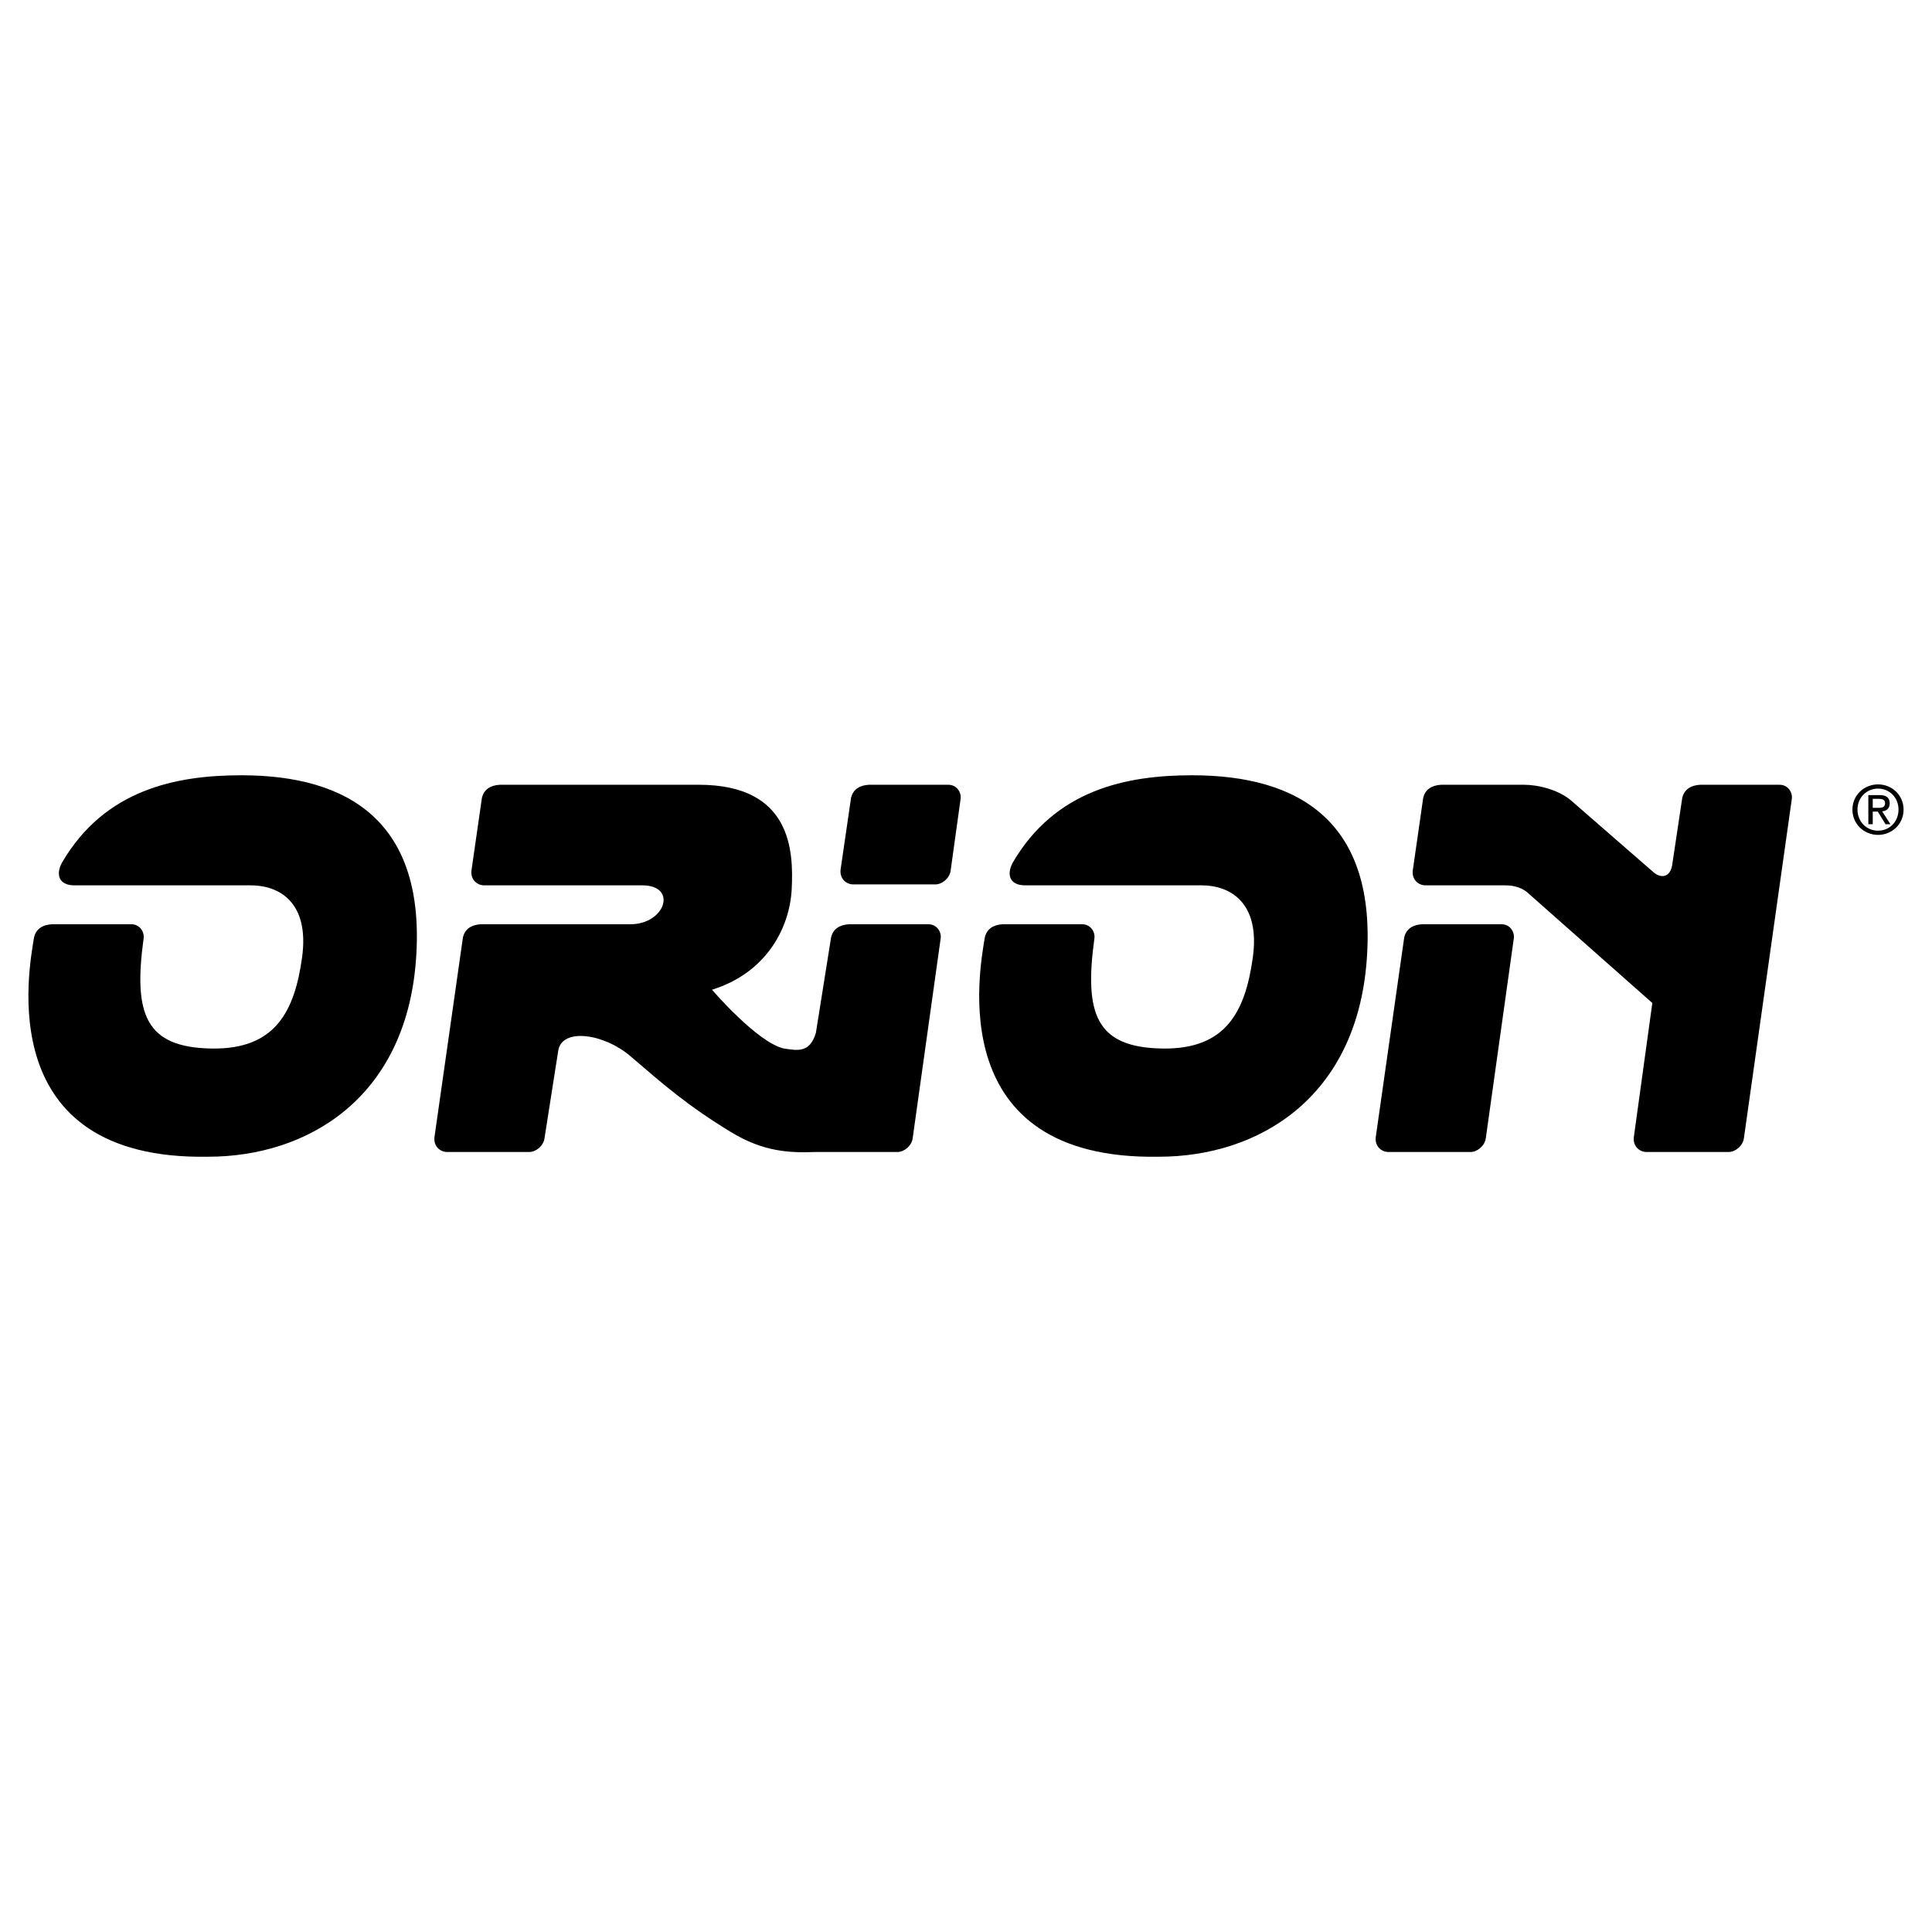
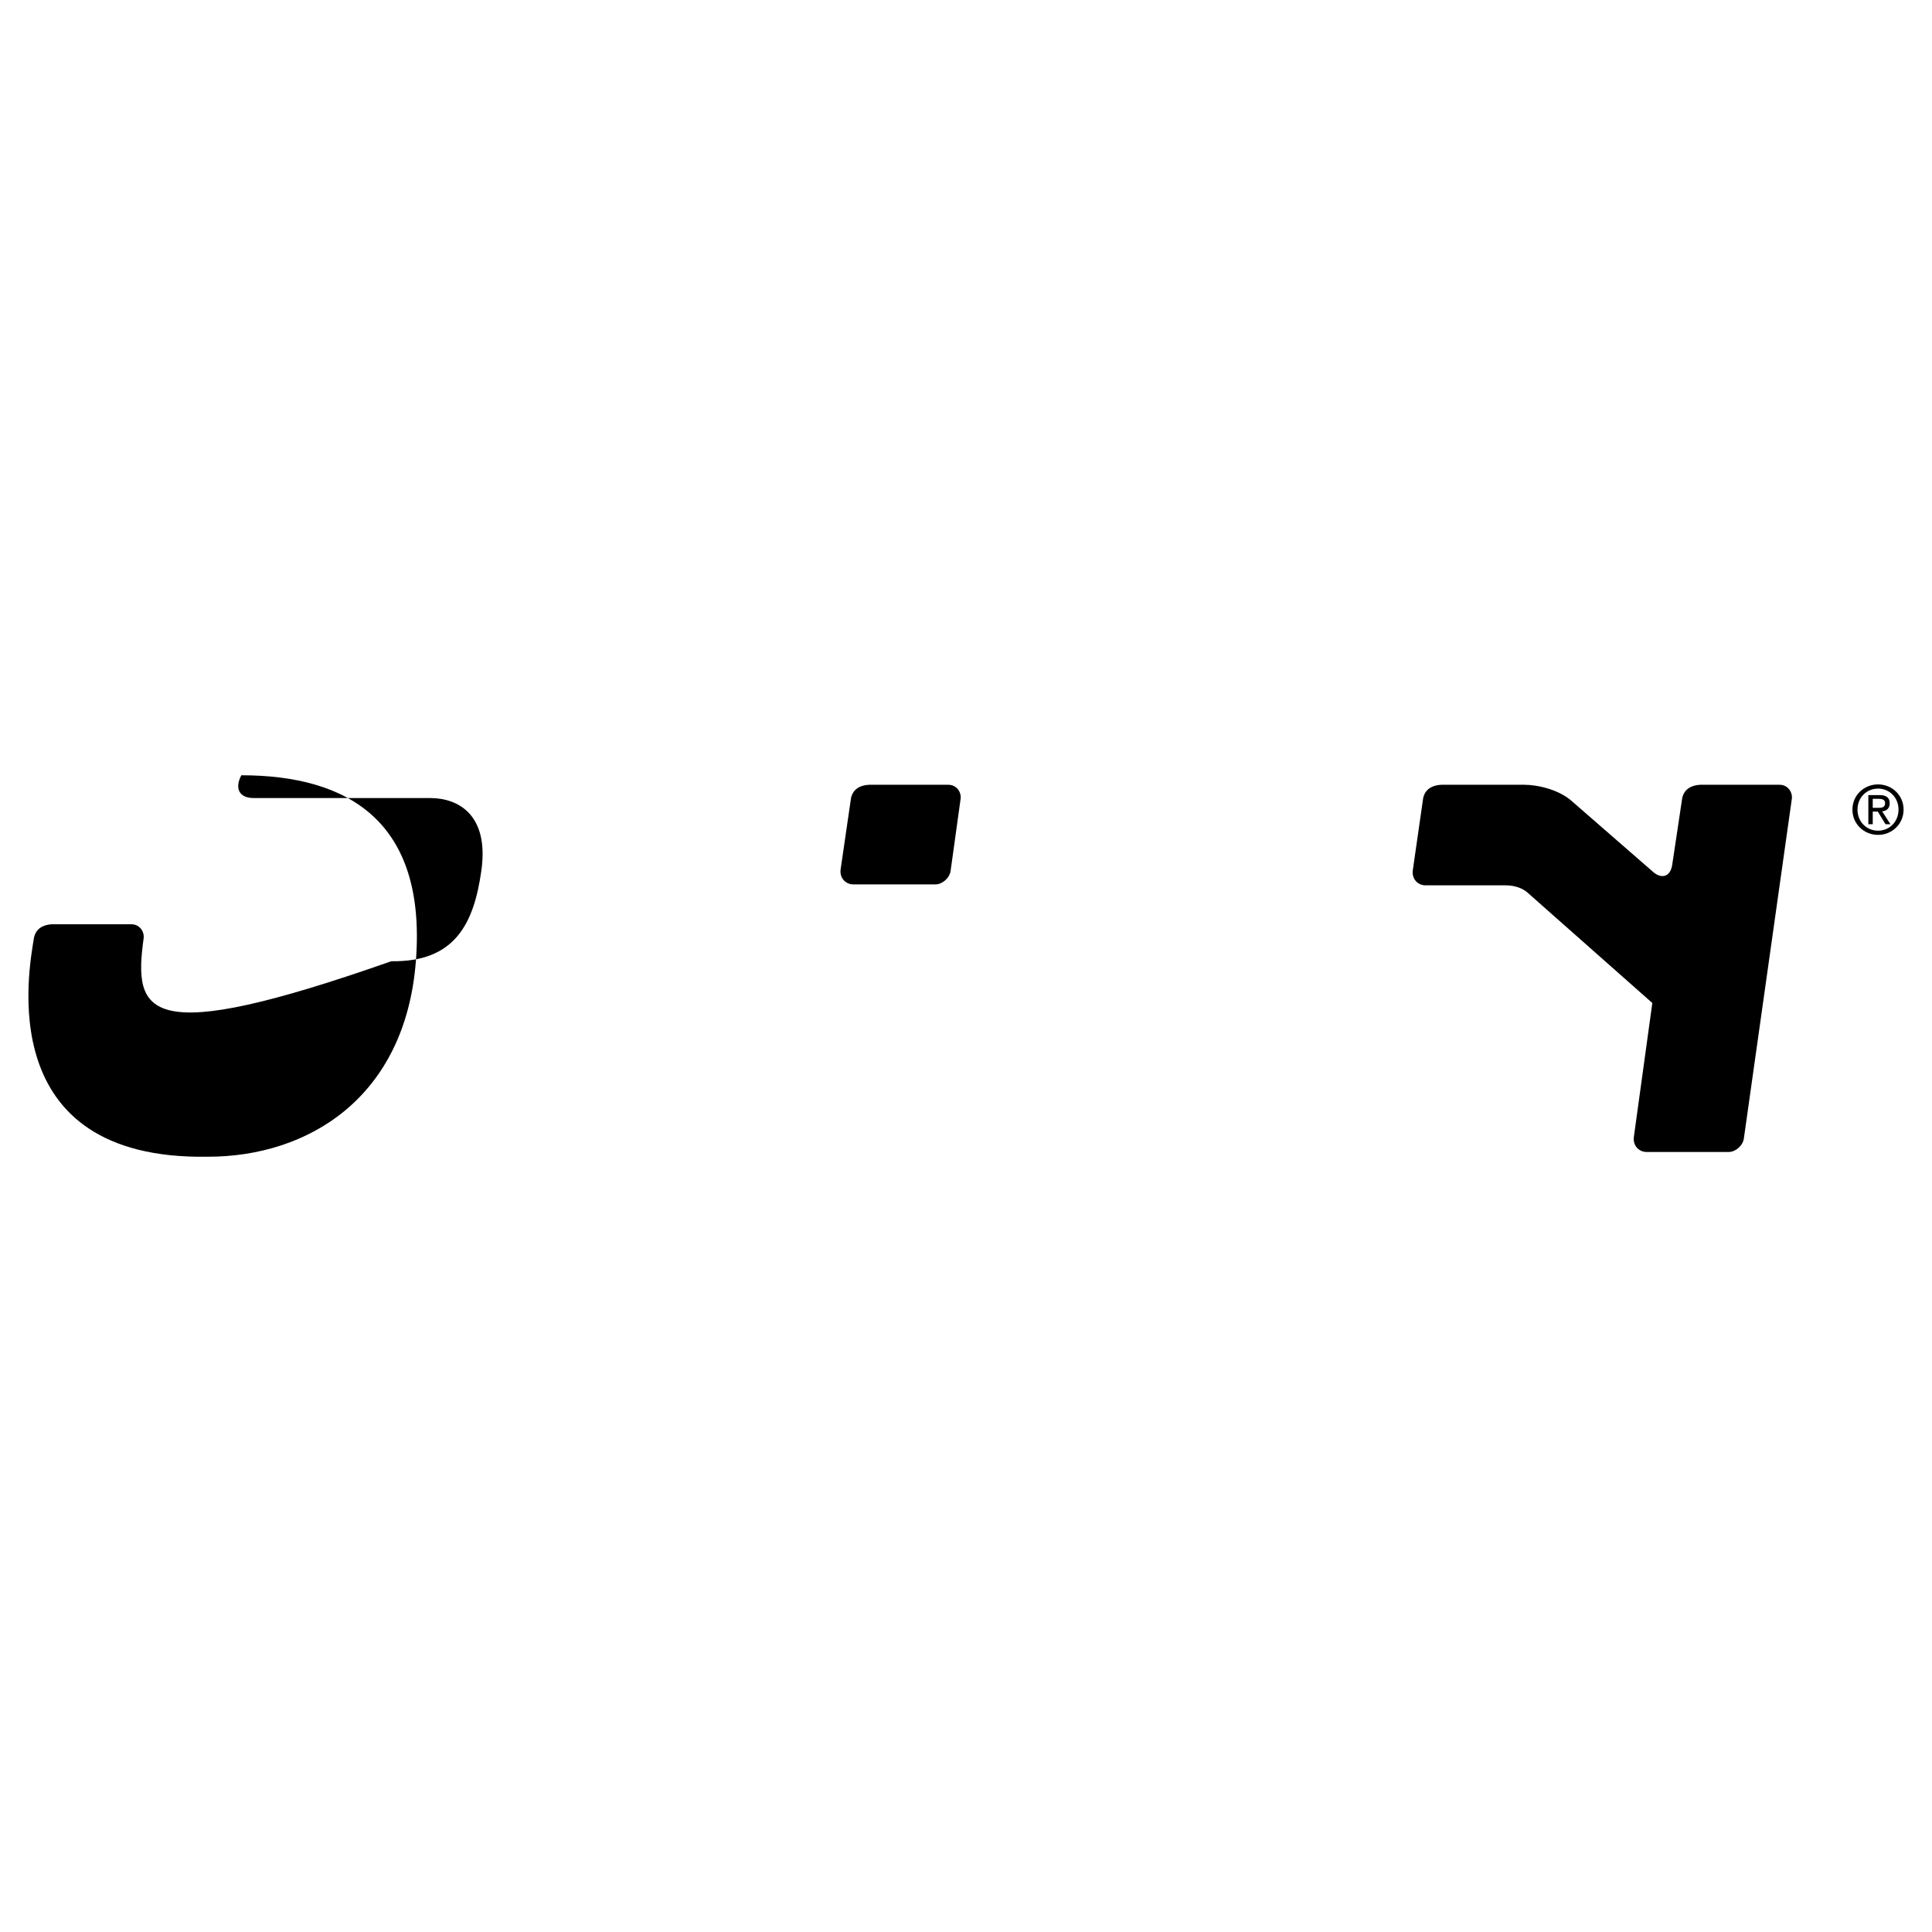
<svg xmlns="http://www.w3.org/2000/svg" version="1.0" id="Layer_1" x="0px" y="0px" width="192.756px" height="192.756px" viewBox="0 0 192.756 192.756" enable-background="new 0 0 192.756 192.756" xml:space="preserve">
  <g>
-     <polygon fill-rule="evenodd" clip-rule="evenodd" fill="#FFFFFF" points="0,0 192.756,0 192.756,192.756 0,192.756 0,0  " />
-     <path fill-rule="evenodd" clip-rule="evenodd" d="M141.896,92.212h7.905c0.852,0,1.325,0.757,1.231,1.42l-2.793,19.929   c-0.096,0.758-0.854,1.373-1.516,1.373h-8.188c-0.758,0-1.373-0.615-1.278-1.469l2.84-19.927   C140.285,92.686,140.949,92.26,141.896,92.212L141.896,92.212z" />
    <path fill-rule="evenodd" clip-rule="evenodd" d="M86.703,78.296h7.905c0.852,0,1.325,0.757,1.23,1.42l-0.993,7.148   c-0.095,0.757-0.852,1.373-1.515,1.373h-8.188c-0.757,0-1.373-0.615-1.278-1.468l1.042-7.148   C85.094,78.77,85.756,78.343,86.703,78.296L86.703,78.296z" />
-     <path fill-rule="evenodd" clip-rule="evenodd" d="M54.326,113.561c-0.095,0.758-0.852,1.373-1.515,1.373h-8.189   c-0.757,0-1.373-0.615-1.277-1.469l2.84-19.927c0.189-0.853,0.852-1.278,1.798-1.326h14.911c3.503,0,4.733-3.881,1.183-3.881   H48.314c-0.757,0-1.373-0.616-1.278-1.467l1.042-7.243c0.189-0.851,0.852-1.277,1.798-1.325H69.71   c9.278,0,9.467,6.627,9.278,10.414c-0.189,3.787-2.461,8.332-7.953,10.035c0,0,4.544,5.303,7.195,5.869   c1.325,0.189,2.556,0.475,3.171-1.562l1.515-9.513c0.189-0.853,0.852-1.278,1.799-1.326h7.904c0.853,0,1.326,0.757,1.231,1.42   l-2.792,19.929c-0.095,0.758-0.852,1.373-1.515,1.373h-8.189c-2.556,0.094-5.15,0.004-8.426-1.988   c-4.354-2.65-6.678-4.697-10.034-7.574c-2.651-2.271-6.817-2.84-7.195-0.568L54.326,113.561L54.326,113.561z" />
-     <path fill-rule="evenodd" clip-rule="evenodd" d="M109.188,93.632c0.093-0.663-0.38-1.42-1.232-1.42h-7.904   c-0.947,0.048-1.61,0.474-1.799,1.326c-0.521,3.218-4.213,22.247,17.372,21.868c9.846,0,19.69-5.775,20.732-19.596   c1.042-13.823-6.722-18.461-17.419-18.461c-6.533,0-13.634,1.42-17.894,8.709c-0.662,1.231-0.283,2.272,1.231,2.272h17.608   c2.84,0,5.87,1.704,5.111,7.195c-0.758,5.489-2.744,9.177-8.993,9.087C109.376,104.52,108.146,101.207,109.188,93.632   L109.188,93.632z" />
-     <path fill-rule="evenodd" clip-rule="evenodd" d="M14.328,93.632c0.095-0.663-0.378-1.42-1.231-1.42H5.192   c-0.946,0.048-1.609,0.474-1.798,1.326c-0.521,3.218-4.213,22.247,17.372,21.868c9.846,0,19.691-5.775,20.733-19.596   c1.041-13.823-6.722-18.461-17.419-18.461c-6.533,0-13.633,1.42-17.893,8.709c-0.663,1.231-0.284,2.272,1.23,2.272h17.609   c2.84,0,5.869,1.704,5.112,7.195c-0.757,5.489-2.746,9.177-8.994,9.087C14.517,104.52,13.287,101.207,14.328,93.632L14.328,93.632z   " />
+     <path fill-rule="evenodd" clip-rule="evenodd" d="M14.328,93.632c0.095-0.663-0.378-1.42-1.231-1.42H5.192   c-0.946,0.048-1.609,0.474-1.798,1.326c-0.521,3.218-4.213,22.247,17.372,21.868c9.846,0,19.691-5.775,20.733-19.596   c1.041-13.823-6.722-18.461-17.419-18.461c-0.663,1.231-0.284,2.272,1.23,2.272h17.609   c2.84,0,5.869,1.704,5.112,7.195c-0.757,5.489-2.746,9.177-8.994,9.087C14.517,104.52,13.287,101.207,14.328,93.632L14.328,93.632z   " />
    <path fill-rule="evenodd" clip-rule="evenodd" d="M167.836,79.621c0.188-0.851,0.851-1.277,1.797-1.325h7.906   c0.851,0,1.324,0.757,1.23,1.42l-4.78,33.845c-0.096,0.758-0.853,1.373-1.516,1.373h-8.188c-0.758,0-1.373-0.615-1.279-1.469   l1.847-13.395l-12.307-10.887c-0.567-0.568-1.42-0.852-2.32-0.852h-7.999c-0.757,0-1.372-0.616-1.277-1.467l1.041-7.243   c0.188-0.851,0.852-1.277,1.799-1.325h8.283c1.326,0,3.504,0.474,4.828,1.704l8.047,7.005c0.758,0.663,1.705,0.568,1.894-0.757   L167.836,79.621L167.836,79.621z" />
    <path fill-rule="evenodd" clip-rule="evenodd" d="M187.376,78.679c1.139,0,2.039,0.899,2.039,2.093c0,1.213-0.9,2.105-2.039,2.105   c-1.153,0-2.054-0.893-2.054-2.105C185.322,79.578,186.223,78.679,187.376,78.679v-0.42c-1.387,0-2.559,1.066-2.559,2.513   c0,1.459,1.172,2.525,2.559,2.525c1.372,0,2.545-1.066,2.545-2.525c0-1.446-1.173-2.513-2.545-2.513V78.679L187.376,78.679z" />
    <path fill-rule="evenodd" clip-rule="evenodd" d="M186.842,79.699h0.601c0.306,0,0.633,0.067,0.633,0.426   c0,0.447-0.335,0.474-0.707,0.474h-0.526v0.373h0.507l0.767,1.26h0.493l-0.827-1.28c0.427-0.054,0.753-0.28,0.753-0.8   c0-0.574-0.339-0.826-1.026-0.826h-1.105v2.906h0.439V79.699L186.842,79.699z" />
  </g>
</svg>